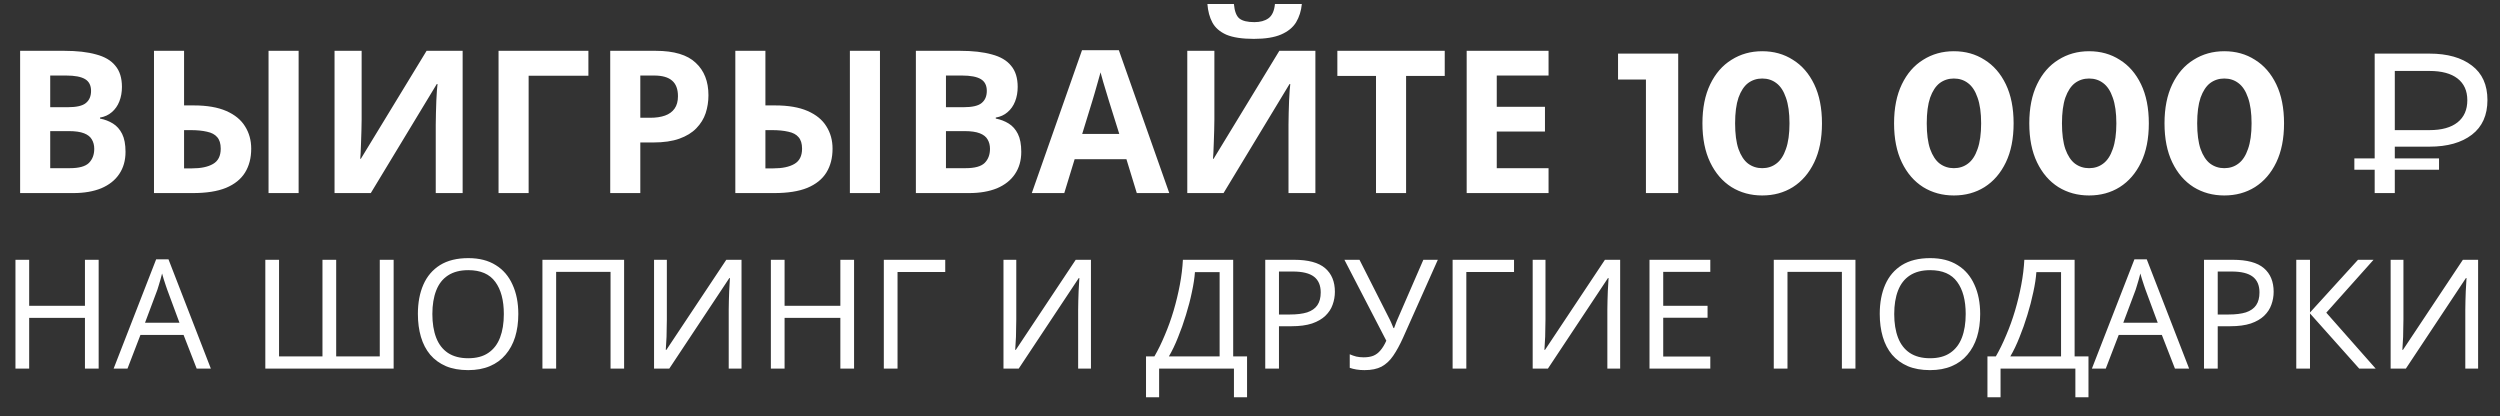
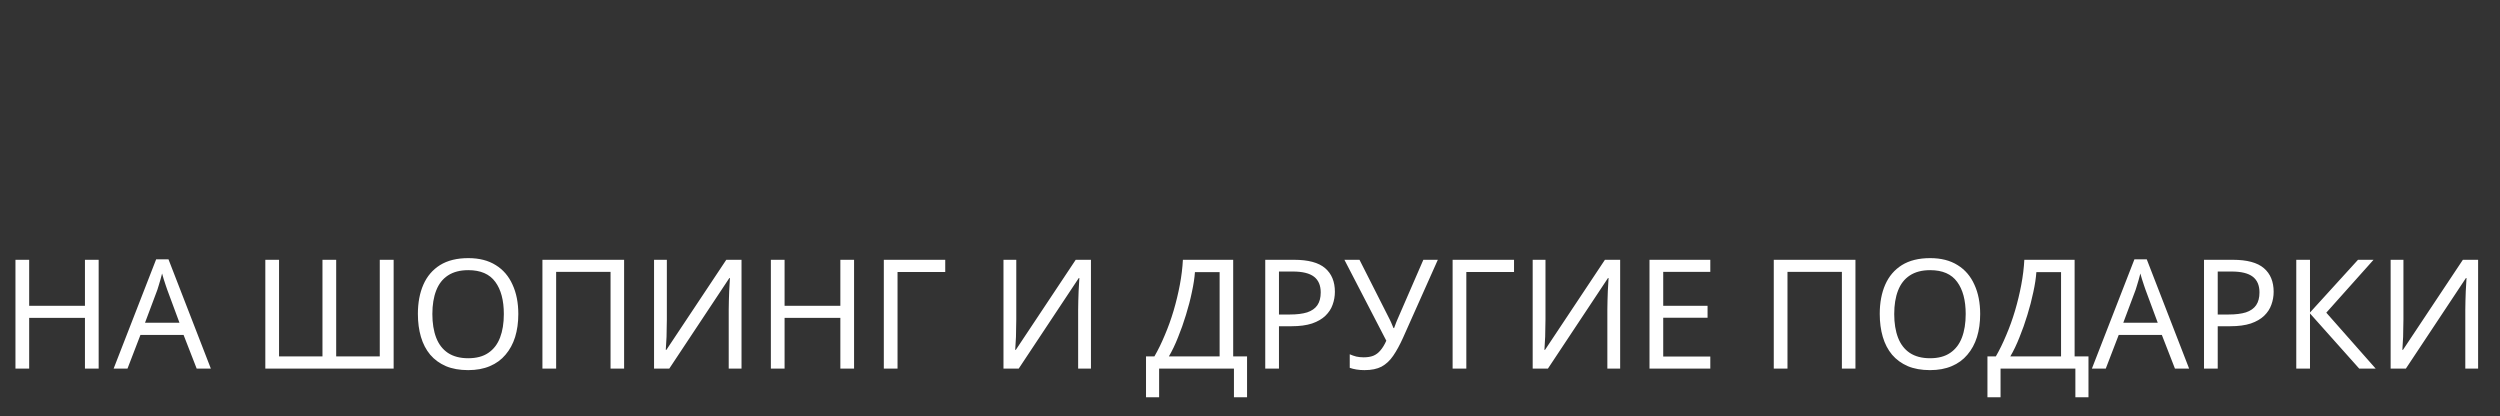
<svg xmlns="http://www.w3.org/2000/svg" width="751" height="125" viewBox="0 0 751 125" fill="none">
  <rect x="0" y="0" width="751" height="125" fill="#333333" stroke="none" />
-   <path d="M19.334 15.268C23.124 15.268 26.296 15.628 28.849 16.346C31.443 17.024 33.378 18.161 34.655 19.757C35.971 21.313 36.63 23.428 36.63 26.101C36.63 27.697 36.37 29.153 35.852 30.47C35.333 31.787 34.575 32.864 33.577 33.702C32.62 34.54 31.443 35.078 30.046 35.318V35.617C31.483 35.896 32.779 36.395 33.937 37.113C35.094 37.831 36.011 38.869 36.69 40.225C37.368 41.582 37.707 43.377 37.707 45.611C37.707 48.205 37.069 50.439 35.792 52.314C34.555 54.15 32.76 55.566 30.405 56.564C28.052 57.521 25.259 58 22.027 58H6.047V15.268H19.334ZM20.351 32.206C22.984 32.206 24.8 31.787 25.797 30.949C26.835 30.111 27.353 28.894 27.353 27.298C27.353 25.662 26.755 24.485 25.558 23.767C24.361 23.049 22.466 22.69 19.872 22.69H15.084V32.206H20.351ZM15.084 39.387V50.519H21.009C23.723 50.519 25.618 50 26.695 48.963C27.772 47.886 28.311 46.469 28.311 44.714C28.311 43.636 28.071 42.699 27.593 41.901C27.154 41.103 26.376 40.484 25.259 40.046C24.141 39.607 22.625 39.387 20.71 39.387H15.084ZM46.258 58V15.268H55.295V31.667H58.227C62.177 31.667 65.429 32.225 67.983 33.343C70.536 34.46 72.411 35.996 73.608 37.951C74.845 39.906 75.464 42.14 75.464 44.654C75.464 47.447 74.845 49.841 73.608 51.836C72.371 53.831 70.456 55.367 67.863 56.444C65.309 57.481 61.998 58 57.928 58H46.258ZM57.689 50.579C60.362 50.579 62.457 50.14 63.973 49.262C65.529 48.384 66.307 46.848 66.307 44.654C66.307 43.138 65.948 41.981 65.23 41.183C64.551 40.385 63.534 39.846 62.177 39.567C60.821 39.248 59.185 39.088 57.27 39.088H55.295V50.579H57.689ZM80.67 58V15.268H89.707V58H80.67ZM100.495 15.268H108.634V35.916C108.634 36.914 108.614 38.031 108.574 39.268C108.535 40.504 108.495 41.721 108.455 42.918C108.415 44.075 108.375 45.093 108.335 45.971C108.295 46.808 108.255 47.387 108.215 47.706H108.395L128.145 15.268H138.977V58H130.898V37.472C130.898 36.395 130.918 35.218 130.958 33.941C130.998 32.624 131.037 31.368 131.077 30.171C131.157 28.974 131.217 27.936 131.257 27.059C131.337 26.141 131.396 25.542 131.436 25.263H131.197L111.387 58H100.495V15.268ZM176.756 15.268V22.75H158.801V58H149.764V15.268H176.756ZM196.957 15.268C202.463 15.268 206.473 16.465 208.987 18.859C211.54 21.213 212.817 24.465 212.817 28.615C212.817 30.49 212.538 32.285 211.979 34.001C211.421 35.677 210.483 37.193 209.166 38.549C207.89 39.866 206.194 40.903 204.079 41.661C201.965 42.42 199.351 42.799 196.239 42.799H192.349V58H183.312V15.268H196.957ZM196.479 22.69H192.349V35.377H195.341C197.057 35.377 198.533 35.158 199.77 34.719C201.007 34.28 201.965 33.582 202.643 32.624C203.321 31.667 203.66 30.43 203.66 28.914C203.66 26.799 203.082 25.243 201.925 24.246C200.768 23.208 198.952 22.69 196.479 22.69ZM220.892 58V15.268H229.929V31.667H232.862C236.812 31.667 240.064 32.225 242.617 33.343C245.171 34.46 247.046 35.996 248.243 37.951C249.48 39.906 250.098 42.14 250.098 44.654C250.098 47.447 249.48 49.841 248.243 51.836C247.006 53.831 245.091 55.367 242.497 56.444C239.944 57.481 236.632 58 232.563 58H220.892ZM232.323 50.579C234.996 50.579 237.091 50.14 238.607 49.262C240.163 48.384 240.941 46.848 240.941 44.654C240.941 43.138 240.582 41.981 239.864 41.183C239.186 40.385 238.168 39.846 236.812 39.567C235.455 39.248 233.819 39.088 231.904 39.088H229.929V50.579H232.323ZM255.305 58V15.268H264.342V58H255.305ZM288.416 15.268C292.206 15.268 295.378 15.628 297.932 16.346C300.525 17.024 302.46 18.161 303.737 19.757C305.054 21.313 305.712 23.428 305.712 26.101C305.712 27.697 305.453 29.153 304.934 30.47C304.415 31.787 303.657 32.864 302.66 33.702C301.702 34.54 300.525 35.078 299.129 35.318V35.617C300.565 35.896 301.862 36.395 303.019 37.113C304.176 37.831 305.093 38.869 305.772 40.225C306.45 41.582 306.789 43.377 306.789 45.611C306.789 48.205 306.151 50.439 304.874 52.314C303.637 54.15 301.842 55.566 299.488 56.564C297.134 57.521 294.341 58 291.109 58H275.13V15.268H288.416ZM289.433 32.206C292.067 32.206 293.882 31.787 294.879 30.949C295.917 30.111 296.435 28.894 296.435 27.298C296.435 25.662 295.837 24.485 294.64 23.767C293.443 23.049 291.548 22.69 288.954 22.69H284.167V32.206H289.433ZM284.167 39.387V50.519H290.092C292.805 50.519 294.7 50 295.777 48.963C296.854 47.886 297.393 46.469 297.393 44.714C297.393 43.636 297.154 42.699 296.675 41.901C296.236 41.103 295.458 40.484 294.341 40.046C293.224 39.607 291.707 39.387 289.792 39.387H284.167ZM341.493 58L338.381 47.826H322.821L319.709 58H309.954L325.035 15.089H336.107L351.249 58H341.493ZM333.115 30.29C332.915 29.612 332.656 28.754 332.337 27.717C332.018 26.68 331.698 25.622 331.379 24.545C331.06 23.468 330.801 22.53 330.601 21.732C330.402 22.53 330.122 23.528 329.763 24.724C329.444 25.882 329.125 26.999 328.806 28.076C328.526 29.113 328.307 29.852 328.147 30.29L325.095 40.225H336.227L333.115 30.29ZM391.073 1.204C390.874 3.279 390.295 5.114 389.338 6.71C388.38 8.266 386.884 9.483 384.849 10.361C382.814 11.239 380.081 11.678 376.65 11.678C373.139 11.678 370.386 11.259 368.391 10.421C366.436 9.543 365.039 8.326 364.202 6.77C363.364 5.214 362.865 3.359 362.705 1.204H370.665C370.865 3.399 371.423 4.855 372.341 5.573C373.259 6.291 374.755 6.65 376.83 6.65C378.545 6.65 379.942 6.271 381.019 5.513C382.136 4.715 382.794 3.279 382.994 1.204H391.073ZM356.661 15.268H364.8V35.916C364.8 36.914 364.78 38.031 364.74 39.268C364.7 40.504 364.66 41.721 364.621 42.918C364.581 44.075 364.541 45.093 364.501 45.971C364.461 46.808 364.421 47.387 364.381 47.706H364.561L384.311 15.268H395.143V58H387.064V37.472C387.064 36.395 387.083 35.218 387.123 33.941C387.163 32.624 387.203 31.368 387.243 30.171C387.323 28.974 387.383 27.936 387.423 27.059C387.502 26.141 387.562 25.542 387.602 25.263H387.363L367.553 58H356.661V15.268ZM422.388 58H413.351V22.809H401.741V15.268H433.999V22.809H422.388V58ZM465.186 58H440.588V15.268H465.186V22.69H449.625V32.086H464.108V39.507H449.625V50.519H465.186V58ZM494.438 58V19.697L498.627 23.887H486.059V16.106H504.133V58H494.438ZM529.365 58.718C525.934 58.718 522.862 57.88 520.149 56.205C517.436 54.489 515.301 52.015 513.745 48.783C512.189 45.552 511.411 41.642 511.411 37.053C511.411 32.465 512.189 28.555 513.745 25.323C515.301 22.091 517.436 19.637 520.149 17.962C522.862 16.246 525.934 15.388 529.365 15.388C532.836 15.388 535.909 16.246 538.582 17.962C541.295 19.637 543.43 22.091 544.986 25.323C546.542 28.555 547.32 32.465 547.32 37.053C547.32 41.642 546.542 45.552 544.986 48.783C543.43 52.015 541.295 54.489 538.582 56.205C535.909 57.88 532.836 58.718 529.365 58.718ZM529.365 50.519C531.001 50.519 532.417 50.06 533.614 49.142C534.851 48.225 535.809 46.769 536.487 44.774C537.205 42.779 537.564 40.205 537.564 37.053C537.564 33.901 537.205 31.328 536.487 29.333C535.809 27.338 534.851 25.882 533.614 24.964C532.417 24.046 531.001 23.587 529.365 23.587C527.769 23.587 526.353 24.046 525.116 24.964C523.919 25.882 522.961 27.338 522.243 29.333C521.565 31.328 521.226 33.901 521.226 37.053C521.226 40.205 521.565 42.779 522.243 44.774C522.961 46.769 523.919 48.225 525.116 49.142C526.353 50.06 527.769 50.519 529.365 50.519ZM586.934 58.718C583.503 58.718 580.43 57.88 577.717 56.205C575.004 54.489 572.87 52.015 571.314 48.783C569.757 45.552 568.979 41.642 568.979 37.053C568.979 32.465 569.757 28.555 571.314 25.323C572.87 22.091 575.004 19.637 577.717 17.962C580.43 16.246 583.503 15.388 586.934 15.388C590.405 15.388 593.477 16.246 596.15 17.962C598.864 19.637 600.998 22.091 602.554 25.323C604.11 28.555 604.888 32.465 604.888 37.053C604.888 41.642 604.11 45.552 602.554 48.783C600.998 52.015 598.864 54.489 596.15 56.205C593.477 57.88 590.405 58.718 586.934 58.718ZM586.934 50.519C588.57 50.519 589.986 50.06 591.183 49.142C592.42 48.225 593.377 46.769 594.056 44.774C594.774 42.779 595.133 40.205 595.133 37.053C595.133 33.901 594.774 31.328 594.056 29.333C593.377 27.338 592.42 25.882 591.183 24.964C589.986 24.046 588.57 23.587 586.934 23.587C585.338 23.587 583.922 24.046 582.685 24.964C581.488 25.882 580.53 27.338 579.812 29.333C579.134 31.328 578.795 33.901 578.795 37.053C578.795 40.205 579.134 42.779 579.812 44.774C580.53 46.769 581.488 48.225 582.685 49.142C583.922 50.06 585.338 50.519 586.934 50.519ZM627.553 58.718C624.122 58.718 621.05 57.88 618.337 56.205C615.624 54.489 613.489 52.015 611.933 48.783C610.377 45.552 609.599 41.642 609.599 37.053C609.599 32.465 610.377 28.555 611.933 25.323C613.489 22.091 615.624 19.637 618.337 17.962C621.05 16.246 624.122 15.388 627.553 15.388C631.025 15.388 634.097 16.246 636.77 17.962C639.483 19.637 641.618 22.091 643.174 25.323C644.73 28.555 645.508 32.465 645.508 37.053C645.508 41.642 644.73 45.552 643.174 48.783C641.618 52.015 639.483 54.489 636.77 56.205C634.097 57.88 631.025 58.718 627.553 58.718ZM627.553 50.519C629.189 50.519 630.606 50.06 631.803 49.142C633.039 48.225 633.997 46.769 634.675 44.774C635.393 42.779 635.753 40.205 635.753 37.053C635.753 33.901 635.393 31.328 634.675 29.333C633.997 27.338 633.039 25.882 631.803 24.964C630.606 24.046 629.189 23.587 627.553 23.587C625.957 23.587 624.541 24.046 623.304 24.964C622.107 25.882 621.15 27.338 620.431 29.333C619.753 31.328 619.414 33.901 619.414 37.053C619.414 40.205 619.753 42.779 620.431 44.774C621.15 46.769 622.107 48.225 623.304 49.142C624.541 50.06 625.957 50.519 627.553 50.519ZM668.173 58.718C664.742 58.718 661.669 57.88 658.956 56.205C656.243 54.489 654.109 52.015 652.553 48.783C650.996 45.552 650.218 41.642 650.218 37.053C650.218 32.465 650.996 28.555 652.553 25.323C654.109 22.091 656.243 19.637 658.956 17.962C661.669 16.246 664.742 15.388 668.173 15.388C671.644 15.388 674.716 16.246 677.389 17.962C680.103 19.637 682.237 22.091 683.793 25.323C685.349 28.555 686.127 32.465 686.127 37.053C686.127 41.642 685.349 45.552 683.793 48.783C682.237 52.015 680.103 54.489 677.389 56.205C674.716 57.88 671.644 58.718 668.173 58.718ZM668.173 50.519C669.809 50.519 671.225 50.06 672.422 49.142C673.659 48.225 674.617 46.769 675.295 44.774C676.013 42.779 676.372 40.205 676.372 37.053C676.372 33.901 676.013 31.328 675.295 29.333C674.617 27.338 673.659 25.882 672.422 24.964C671.225 24.046 669.809 23.587 668.173 23.587C666.577 23.587 665.161 24.046 663.924 24.964C662.727 25.882 661.769 27.338 661.051 29.333C660.373 31.328 660.034 33.901 660.034 37.053C660.034 40.205 660.373 42.779 661.051 44.774C661.769 46.769 662.727 48.225 663.924 49.142C665.161 50.06 666.577 50.519 668.173 50.519ZM713.353 58V16.106H729.811C735.197 16.106 739.447 17.303 742.559 19.697C745.671 22.051 747.227 25.503 747.227 30.051C747.227 34.599 745.671 38.071 742.559 40.465C739.447 42.858 735.197 44.055 729.811 44.055H716.704L719.398 41.243V58H713.353ZM719.398 41.841L716.704 39.088H729.811C733.482 39.088 736.295 38.31 738.25 36.754C740.205 35.198 741.182 32.983 741.182 30.111C741.182 27.278 740.205 25.104 738.25 23.587C736.295 22.071 733.482 21.313 729.811 21.313H716.704L719.398 18.321V41.841ZM707.248 50.998V47.586H732.684V50.998H707.248Z" fill="white" />
  <path d="M29.638 110.728H25.518V95.484H8.763V110.728H4.643V78.042H8.763V91.867H25.518V78.042H29.638V110.728ZM59.083 110.728L55.146 100.611H42.191L38.299 110.728H34.134L46.906 77.905H50.614L63.34 110.728H59.083ZM50.248 87.061C50.156 86.816 50.004 86.374 49.79 85.733C49.576 85.092 49.363 84.436 49.149 83.764C48.966 83.062 48.813 82.528 48.691 82.162C48.539 82.773 48.371 83.398 48.188 84.039C48.035 84.65 47.867 85.214 47.684 85.733C47.531 86.252 47.394 86.694 47.272 87.061L43.564 96.949H53.91L50.248 87.061ZM118.249 110.728H79.703V78.042H83.823V107.066H96.87V78.042H100.99V107.066H114.083V78.042H118.249V110.728ZM155.701 94.339C155.701 96.872 155.38 99.177 154.739 101.252C154.098 103.297 153.137 105.067 151.855 106.562C150.604 108.058 149.032 109.202 147.14 109.996C145.278 110.789 143.112 111.186 140.64 111.186C138.076 111.186 135.848 110.789 133.956 109.996C132.064 109.172 130.492 108.027 129.241 106.562C127.989 105.067 127.059 103.281 126.448 101.206C125.838 99.131 125.533 96.827 125.533 94.293C125.533 90.936 126.082 88.007 127.181 85.504C128.279 83.001 129.943 81.048 132.171 79.644C134.429 78.24 137.267 77.539 140.685 77.539C143.951 77.539 146.698 78.24 148.926 79.644C151.153 81.018 152.832 82.971 153.961 85.504C155.121 88.007 155.701 90.952 155.701 94.339ZM129.882 94.339C129.882 97.086 130.263 99.451 131.026 101.435C131.789 103.419 132.964 104.945 134.551 106.013C136.169 107.081 138.198 107.615 140.64 107.615C143.112 107.615 145.126 107.081 146.682 106.013C148.269 104.945 149.444 103.419 150.207 101.435C150.97 99.451 151.352 97.086 151.352 94.339C151.352 90.219 150.497 86.999 148.788 84.68C147.079 82.33 144.378 81.155 140.685 81.155C138.213 81.155 136.169 81.689 134.551 82.757C132.964 83.795 131.789 85.306 131.026 87.289C130.263 89.243 129.882 91.593 129.882 94.339ZM162.945 110.728V78.042H187.483V110.728H183.408V81.659H167.065V110.728H162.945ZM196.476 78.042H200.321V95.987C200.321 96.75 200.306 97.59 200.275 98.505C200.275 99.39 200.26 100.275 200.229 101.16C200.199 102.045 200.153 102.839 200.092 103.541C200.062 104.212 200.031 104.731 200 105.097H200.184L218.175 78.042H222.752V110.728H218.907V92.966C218.907 92.142 218.922 91.257 218.953 90.311C218.983 89.334 219.014 88.403 219.044 87.518C219.105 86.603 219.151 85.794 219.182 85.092C219.212 84.39 219.243 83.871 219.273 83.535H219.09L201.053 110.728H196.476V78.042ZM256.563 110.728H252.443V95.484H235.688V110.728H231.568V78.042H235.688V91.867H252.443V78.042H256.563V110.728ZM283.949 78.042V81.704H269.62V110.728H265.5V78.042H283.949ZM301.444 78.042H305.29V95.987C305.29 96.75 305.275 97.59 305.244 98.505C305.244 99.39 305.229 100.275 305.198 101.16C305.168 102.045 305.122 102.839 305.061 103.541C305.03 104.212 305 104.731 304.969 105.097H305.152L323.143 78.042H327.721V110.728H323.876V92.966C323.876 92.142 323.891 91.257 323.922 90.311C323.952 89.334 323.983 88.403 324.013 87.518C324.074 86.603 324.12 85.794 324.151 85.092C324.181 84.39 324.212 83.871 324.242 83.535H324.059L306.022 110.728H301.444V78.042ZM370.448 78.042V107.066H374.614V119.334H370.677V110.728H348.2V119.334H344.263V107.066H346.781C347.88 105.174 348.917 103.052 349.894 100.703C350.901 98.353 351.786 95.896 352.549 93.332C353.312 90.738 353.938 88.144 354.426 85.55C354.914 82.956 355.219 80.453 355.341 78.042H370.448ZM358.958 81.75C358.836 83.52 358.531 85.519 358.042 87.747C357.585 89.975 356.99 92.264 356.257 94.614C355.555 96.933 354.762 99.177 353.877 101.343C353.022 103.51 352.106 105.418 351.13 107.066H366.374V81.75H358.958ZM388.733 78.042C393.005 78.042 396.118 78.881 398.071 80.56C400.025 82.239 401.001 84.604 401.001 87.656C401.001 88.999 400.772 90.296 400.315 91.547C399.887 92.768 399.17 93.866 398.163 94.843C397.156 95.82 395.813 96.598 394.135 97.178C392.456 97.727 390.396 98.002 387.954 98.002H384.201V110.728H380.081V78.042H388.733ZM388.366 81.567H384.201V94.477H387.497C389.572 94.477 391.296 94.263 392.67 93.836C394.043 93.378 395.065 92.661 395.737 91.684C396.408 90.707 396.744 89.426 396.744 87.839C396.744 85.733 396.072 84.161 394.73 83.124C393.387 82.086 391.266 81.567 388.366 81.567ZM421.486 101.435C420.509 103.602 419.517 105.418 418.51 106.883C417.534 108.317 416.374 109.4 415.031 110.133C413.688 110.835 411.979 111.186 409.904 111.186C409.049 111.186 408.241 111.125 407.478 111.003C406.745 110.881 406.074 110.713 405.463 110.499V106.425C406.074 106.7 406.73 106.928 407.432 107.112C408.134 107.264 408.866 107.34 409.629 107.34C410.758 107.34 411.72 107.188 412.513 106.883C413.337 106.547 414.054 106.013 414.665 105.28C415.306 104.548 415.901 103.571 416.45 102.351L403.861 78.042H408.393L417.503 96.033C417.625 96.247 417.747 96.506 417.869 96.811C417.991 97.086 418.113 97.376 418.236 97.681C418.388 97.986 418.51 98.276 418.602 98.551H418.785C418.876 98.337 418.968 98.093 419.06 97.819C419.182 97.513 419.288 97.223 419.38 96.949C419.502 96.644 419.609 96.384 419.7 96.17L427.574 78.042H431.923L421.486 101.435ZM454.814 78.042V81.704H440.485V110.728H436.365V78.042H454.814ZM460.418 78.042H464.263V95.987C464.263 96.75 464.248 97.59 464.217 98.505C464.217 99.39 464.202 100.275 464.171 101.16C464.141 102.045 464.095 102.839 464.034 103.541C464.004 104.212 463.973 104.731 463.943 105.097H464.126L482.117 78.042H486.695V110.728H482.849V92.966C482.849 92.142 482.864 91.257 482.895 90.311C482.925 89.334 482.956 88.403 482.986 87.518C483.048 86.603 483.093 85.794 483.124 85.092C483.154 84.39 483.185 83.871 483.215 83.535H483.032L464.995 110.728H460.418V78.042ZM513.776 110.728H495.51V78.042H513.776V81.659H499.631V91.867H512.952V95.438H499.631V107.112H513.776V110.728ZM532.84 110.728V78.042H557.377V110.728H553.303V81.659H536.96V110.728H532.84ZM594.844 94.339C594.844 96.872 594.524 99.177 593.883 101.252C593.242 103.297 592.281 105.067 590.999 106.562C589.748 108.058 588.176 109.202 586.284 109.996C584.422 110.789 582.255 111.186 579.783 111.186C577.219 111.186 574.992 110.789 573.099 109.996C571.207 109.172 569.636 108.027 568.384 106.562C567.133 105.067 566.202 103.281 565.592 101.206C564.981 99.131 564.676 96.827 564.676 94.293C564.676 90.936 565.226 88.007 566.324 85.504C567.423 83.001 569.086 81.048 571.314 79.644C573.572 78.24 576.411 77.539 579.829 77.539C583.094 77.539 585.841 78.24 588.069 79.644C590.297 81.018 591.975 82.971 593.105 85.504C594.264 88.007 594.844 90.952 594.844 94.339ZM569.025 94.339C569.025 97.086 569.407 99.451 570.17 101.435C570.933 103.419 572.108 104.945 573.695 106.013C575.312 107.081 577.342 107.615 579.783 107.615C582.255 107.615 584.269 107.081 585.826 106.013C587.413 104.945 588.588 103.419 589.351 101.435C590.114 99.451 590.495 97.086 590.495 94.339C590.495 90.219 589.641 86.999 587.932 84.68C586.223 82.33 583.522 81.155 579.829 81.155C577.357 81.155 575.312 81.689 573.695 82.757C572.108 83.795 570.933 85.306 570.17 87.289C569.407 89.243 569.025 91.593 569.025 94.339ZM623.214 78.042V107.066H627.38V119.334H623.443V110.728H600.966V119.334H597.029V107.066H599.547C600.645 105.174 601.683 103.052 602.66 100.703C603.667 98.353 604.552 95.896 605.315 93.332C606.078 90.738 606.703 88.144 607.192 85.55C607.68 82.956 607.985 80.453 608.107 78.042H623.214ZM611.724 81.75C611.602 83.52 611.296 85.519 610.808 87.747C610.35 89.975 609.755 92.264 609.023 94.614C608.321 96.933 607.527 99.177 606.642 101.343C605.788 103.51 604.872 105.418 603.896 107.066H619.14V81.75H611.724ZM653.355 110.728L649.418 100.611H636.463L632.572 110.728H628.406L641.178 77.905H644.886L657.612 110.728H653.355ZM644.52 87.061C644.428 86.816 644.276 86.374 644.062 85.733C643.848 85.092 643.635 84.436 643.421 83.764C643.238 83.062 643.085 82.528 642.963 82.162C642.811 82.773 642.643 83.398 642.46 84.039C642.307 84.65 642.139 85.214 641.956 85.733C641.804 86.252 641.666 86.694 641.544 87.061L637.836 96.949H648.182L644.52 87.061ZM670.736 78.042C675.009 78.042 678.121 78.881 680.075 80.56C682.028 82.239 683.005 84.604 683.005 87.656C683.005 88.999 682.776 90.296 682.318 91.547C681.891 92.768 681.173 93.866 680.166 94.843C679.159 95.82 677.816 96.598 676.138 97.178C674.459 97.727 672.399 98.002 669.958 98.002H666.204V110.728H662.084V78.042H670.736ZM670.37 81.567H666.204V94.477H669.5C671.575 94.477 673.299 94.263 674.673 93.836C676.046 93.378 677.069 92.661 677.74 91.684C678.411 90.707 678.747 89.426 678.747 87.839C678.747 85.733 678.076 84.161 676.733 83.124C675.39 82.086 673.269 81.567 670.37 81.567ZM713.652 110.728H708.708L693.921 94.156V110.728H689.801V78.042H693.921V93.882L708.342 78.042H713.011L698.82 93.927L713.652 110.728ZM718.146 78.042H721.991V95.987C721.991 96.75 721.976 97.59 721.945 98.505C721.945 99.39 721.93 100.275 721.9 101.16C721.869 102.045 721.823 102.839 721.762 103.541C721.732 104.212 721.701 104.731 721.671 105.097H721.854L739.845 78.042H744.423V110.728H740.577V92.966C740.577 92.142 740.592 91.257 740.623 90.311C740.654 89.334 740.684 88.403 740.715 87.518C740.776 86.603 740.821 85.794 740.852 85.092C740.882 84.39 740.913 83.871 740.943 83.535H740.76L722.724 110.728H718.146V78.042Z" fill="white" />
</svg>